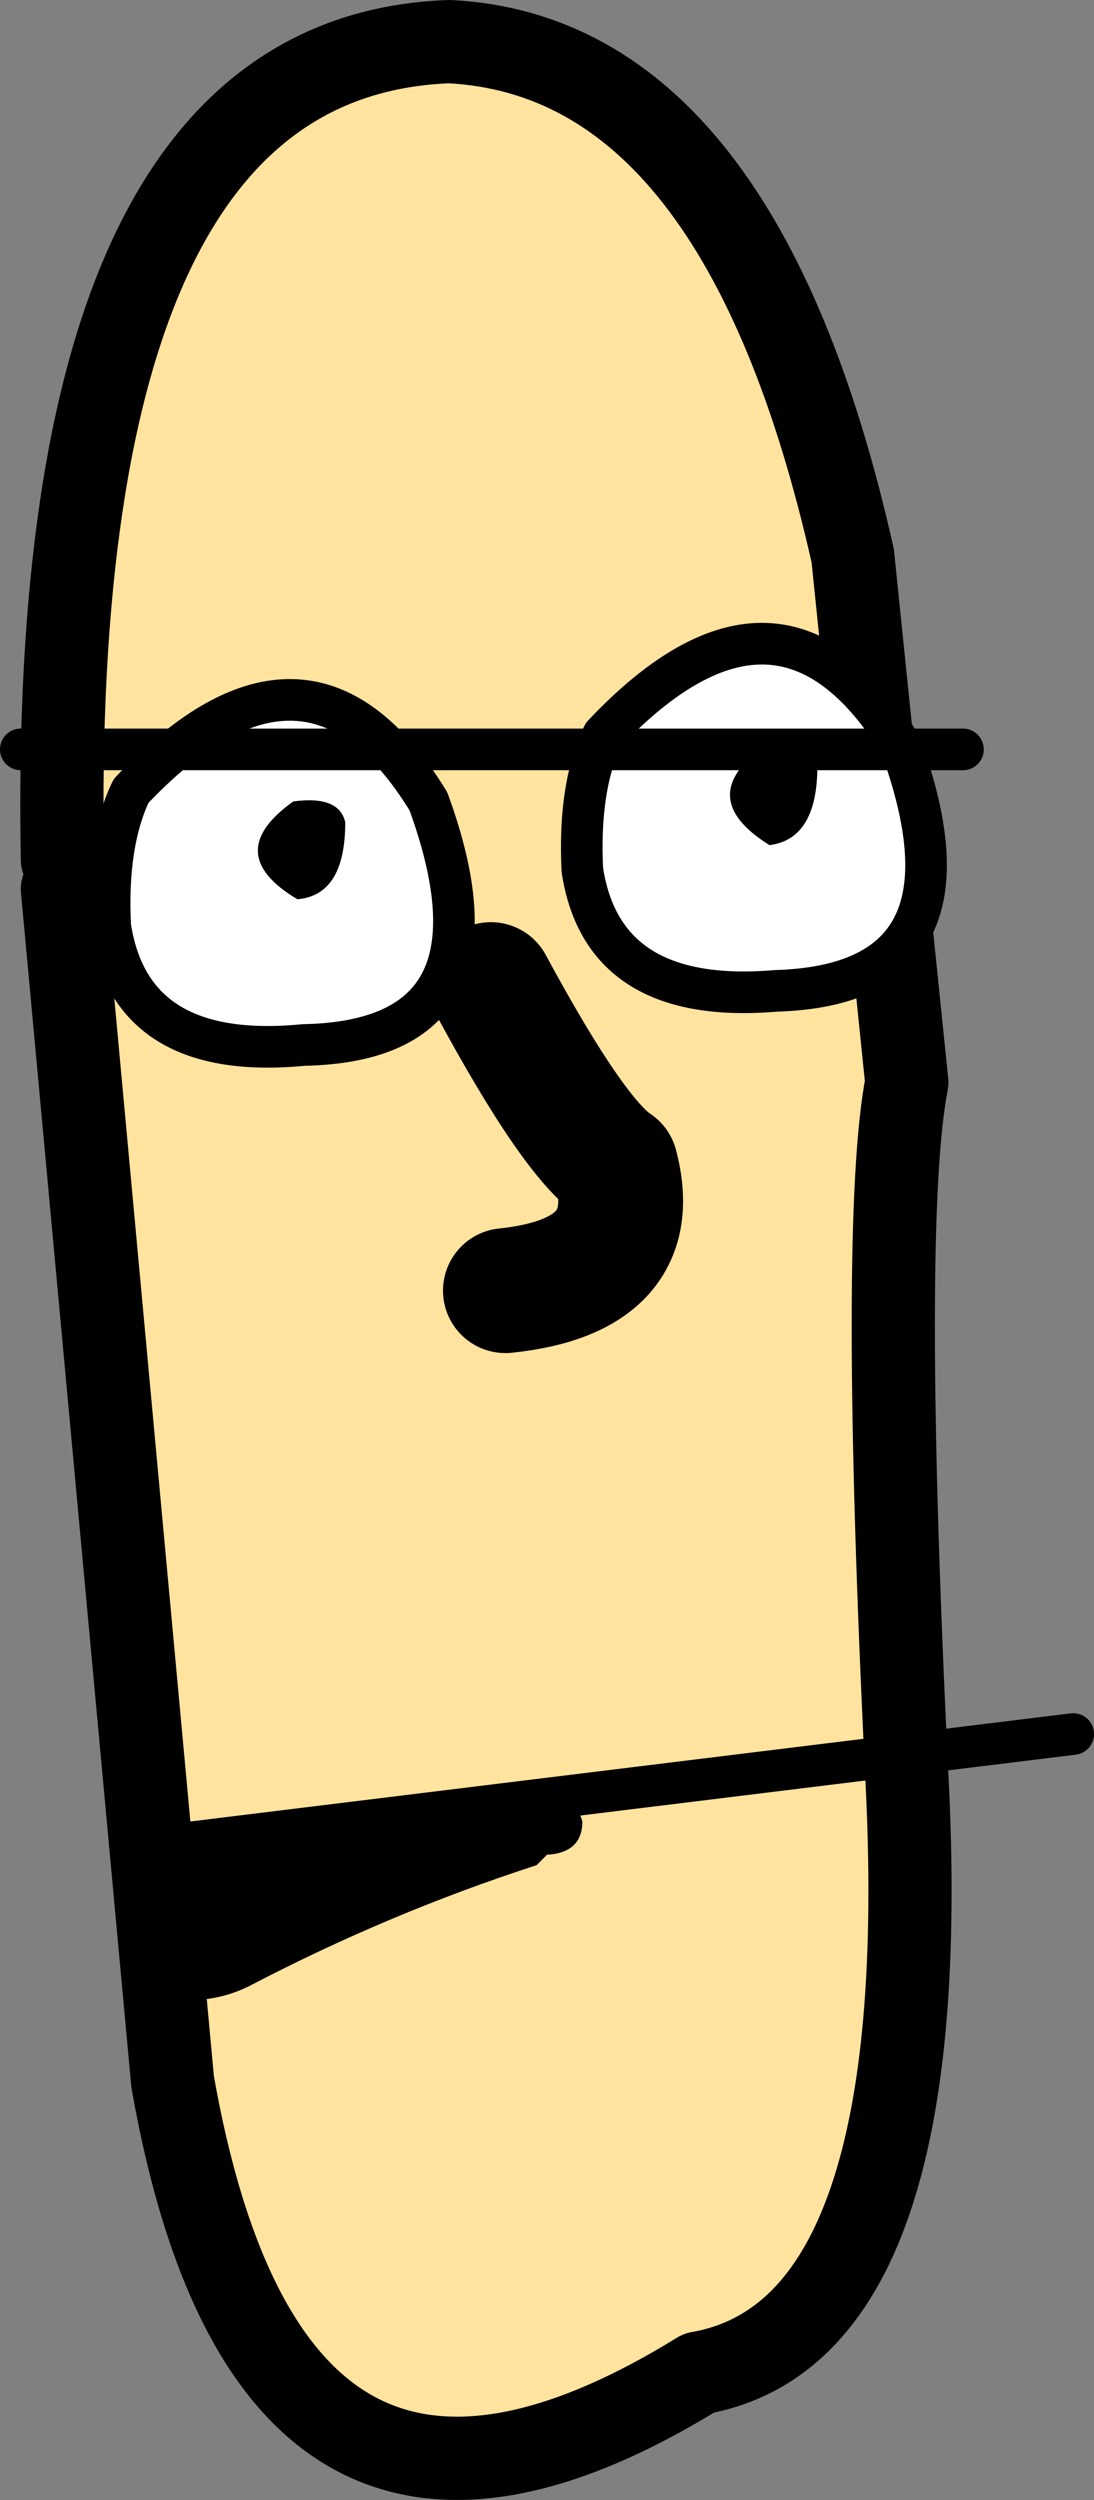
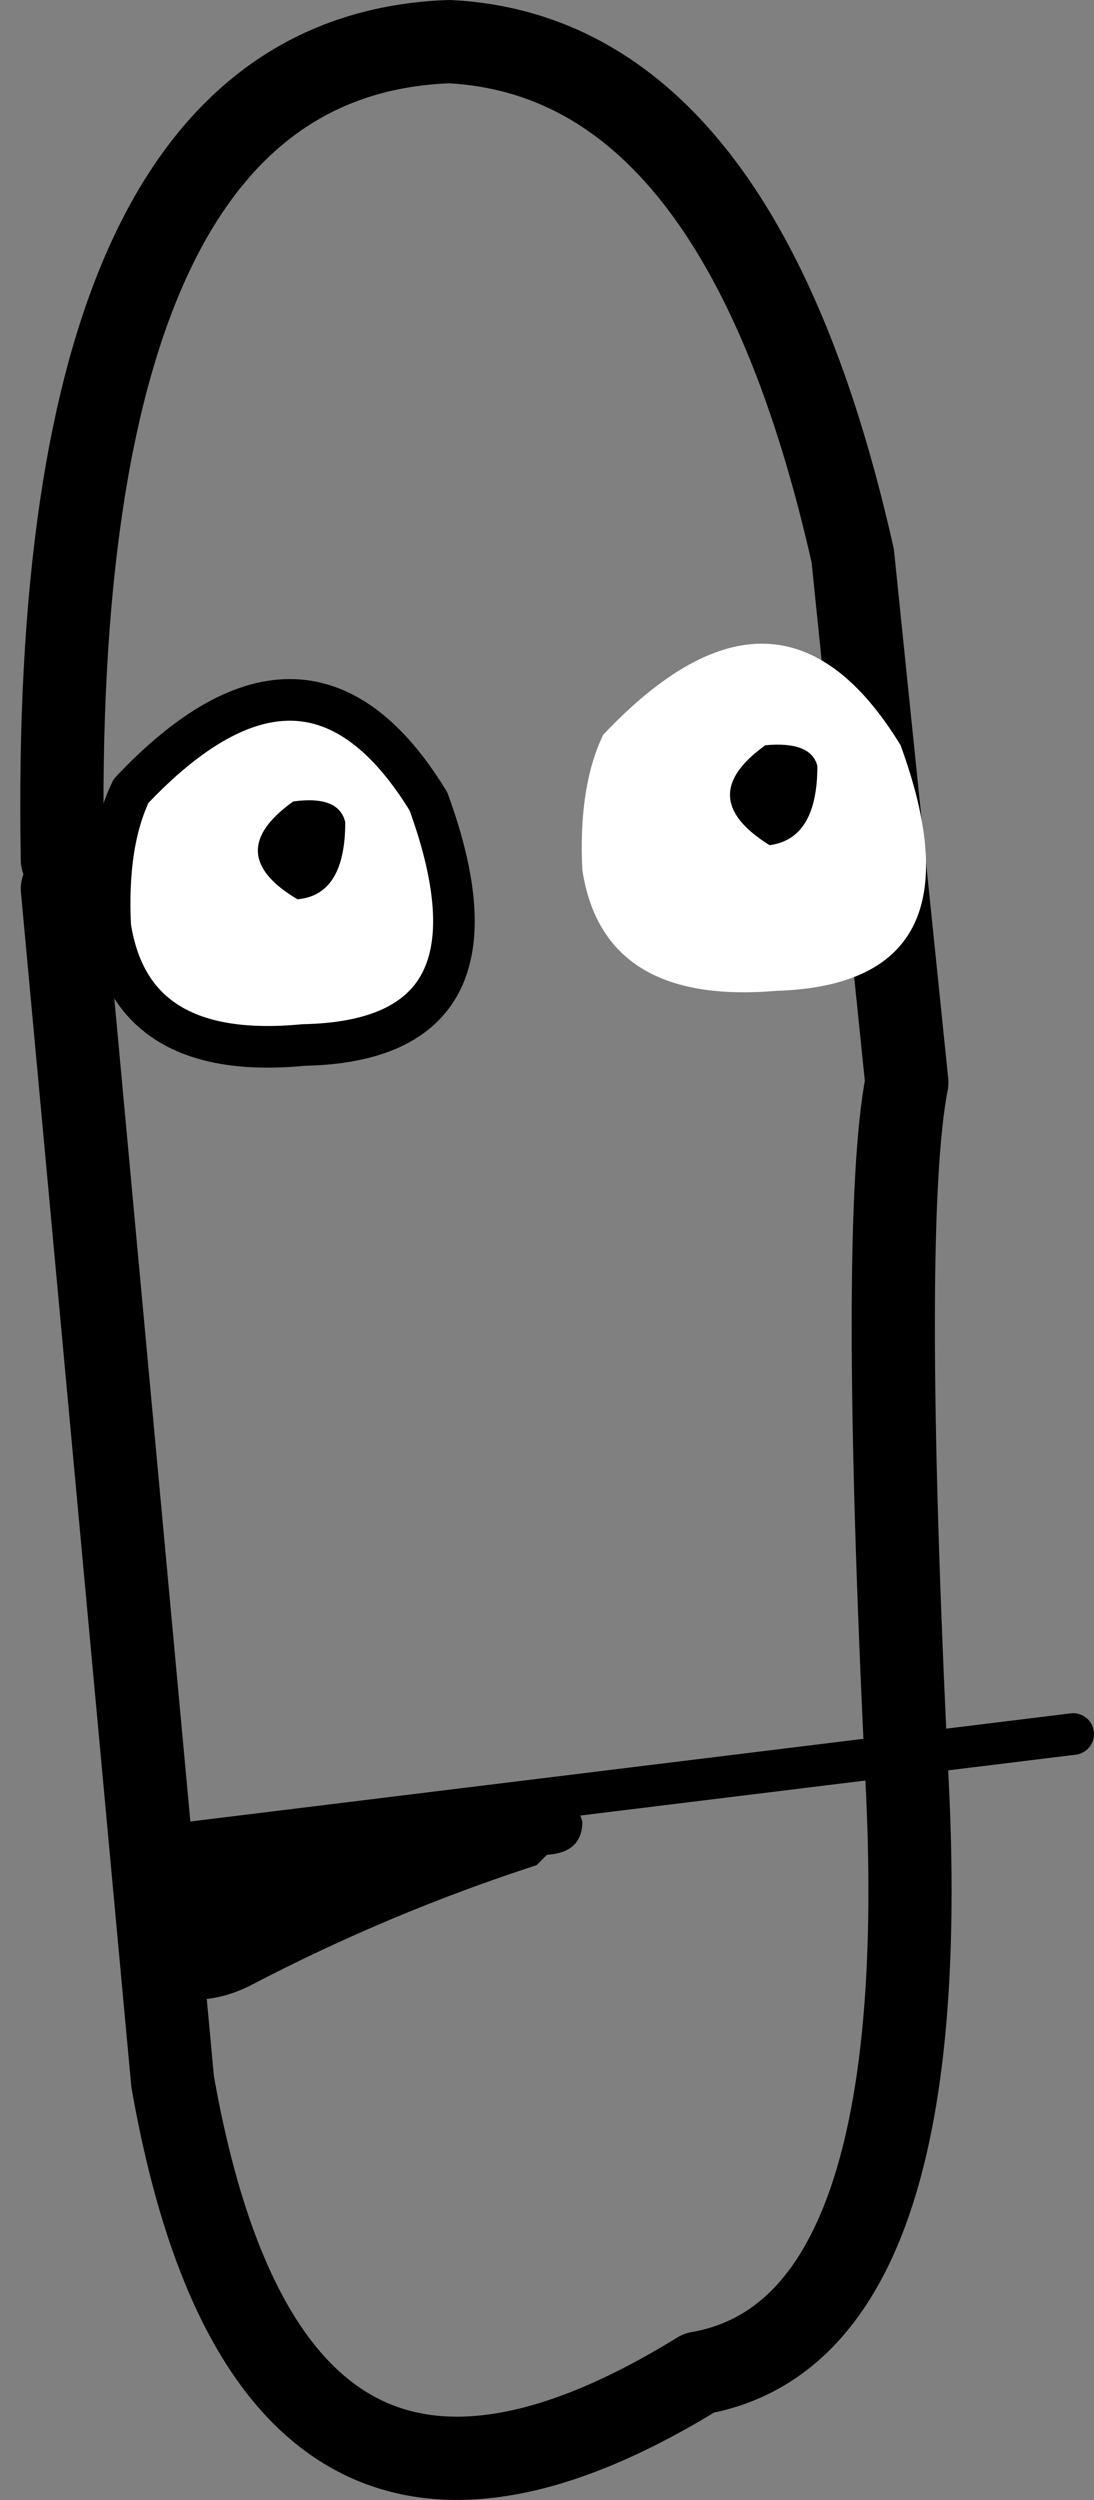
<svg xmlns="http://www.w3.org/2000/svg" height="60.05px" width="26.3px">
  <rect width="100%" height="100%" fill="#808080" stroke="none" />
  <g transform="matrix(1.0, 0.0, 0.0, 1.0, -80.8, 26.25)">
-     <path d="M82.3 -5.6 Q81.95 -24.9 91.6 -25.25 98.6 -24.9 101.3 -12.9 L102.6 -0.25 Q101.95 3.1 102.6 16.4 103.3 29.75 97.6 30.75 87.3 37.1 84.95 23.75 L82.3 -4.9 82.3 -5.6" fill="#ffe39e" fill-rule="evenodd" stroke="none" />
    <path d="M82.3 -4.9 L84.95 23.75 Q87.3 37.1 97.6 30.75 103.3 29.75 102.6 16.4 101.95 3.1 102.6 -0.25 L101.3 -12.9 Q98.6 -24.9 91.6 -25.25 81.95 -24.9 82.3 -5.6" fill="none" stroke="#000000" stroke-linecap="round" stroke-linejoin="round" stroke-width="2.0" />
-     <path d="M92.6 -2.6 Q94.6 1.1 95.6 1.75 96.3 4.4 92.95 4.75" fill="none" stroke="#000000" stroke-linecap="round" stroke-linejoin="round" stroke-width="3.0" />
    <path d="M84.6 18.1 L106.6 15.4" fill="none" stroke="#000000" stroke-linecap="round" stroke-linejoin="round" stroke-width="1.0" />
    <path d="M95.3 -8.6 Q99.55 -13.1 102.45 -8.35 104.55 -2.6 99.45 -2.45 95.3 -2.1 94.8 -5.35 94.7 -7.35 95.3 -8.6" fill="#ffffff" fill-rule="evenodd" stroke="none" />
-     <path d="M95.3 -8.6 Q99.55 -13.1 102.45 -8.35 104.55 -2.6 99.45 -2.45 95.3 -2.1 94.8 -5.35 94.7 -7.35 95.3 -8.6 Z" fill="none" stroke="#000000" stroke-linecap="round" stroke-linejoin="round" stroke-width="1.0" />
    <path d="M99.2 -8.35 Q100.3 -8.45 100.45 -7.85 100.45 -6.1 99.3 -5.95 97.45 -7.1 99.2 -8.35" fill="#000000" fill-rule="evenodd" stroke="none" />
    <path d="M83.95 -7.25 Q88.2 -11.75 91.1 -7.0 93.2 -1.25 88.1 -1.15 83.95 -0.75 83.45 -4.0 83.35 -6.0 83.95 -7.25" fill="#ffffff" fill-rule="evenodd" stroke="none" />
    <path d="M83.95 -7.25 Q88.2 -11.75 91.1 -7.0 93.2 -1.25 88.1 -1.15 83.95 -0.75 83.45 -4.0 83.35 -6.0 83.95 -7.25 Z" fill="none" stroke="#000000" stroke-linecap="round" stroke-linejoin="round" stroke-width="1.0" />
    <path d="M87.85 -7.0 Q88.95 -7.15 89.1 -6.5 89.1 -4.75 87.95 -4.65 86.1 -5.75 87.85 -7.0" fill="#000000" fill-rule="evenodd" stroke="none" />
-     <path d="M81.3 -8.25 L103.95 -8.25" fill="none" stroke="#000000" stroke-linecap="round" stroke-linejoin="round" stroke-width="1.0" />
    <path d="M85.2 20.25 L85.4 18.6 85.55 18.15 91.2 17.0 94.45 17.05 94.65 17.2 94.75 17.35 94.8 17.5 Q94.8 18.25 93.95 18.3 L93.8 18.45 93.7 18.55 Q90.15 19.7 86.8 21.45 85.9 21.9 84.9 21.75 L84.7 21.6 84.65 21.45 84.6 21.0 84.7 20.85 Q84.85 20.55 85.15 20.4 L85.2 20.25" fill="#000000" fill-rule="evenodd" stroke="none" />
  </g>
</svg>